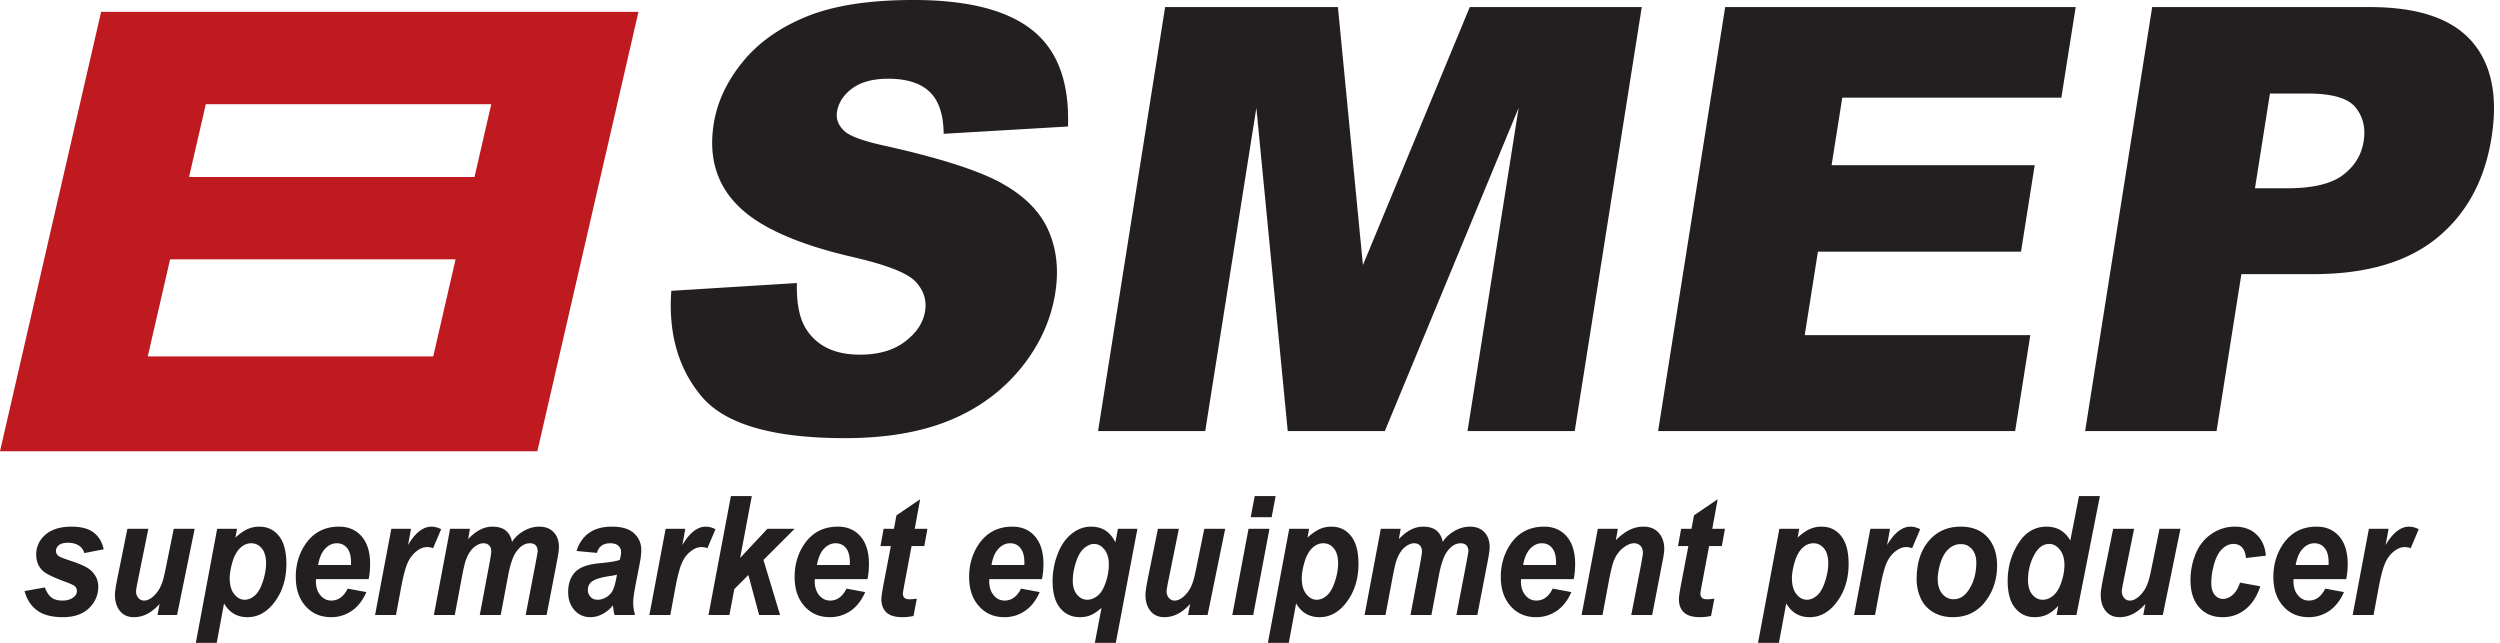
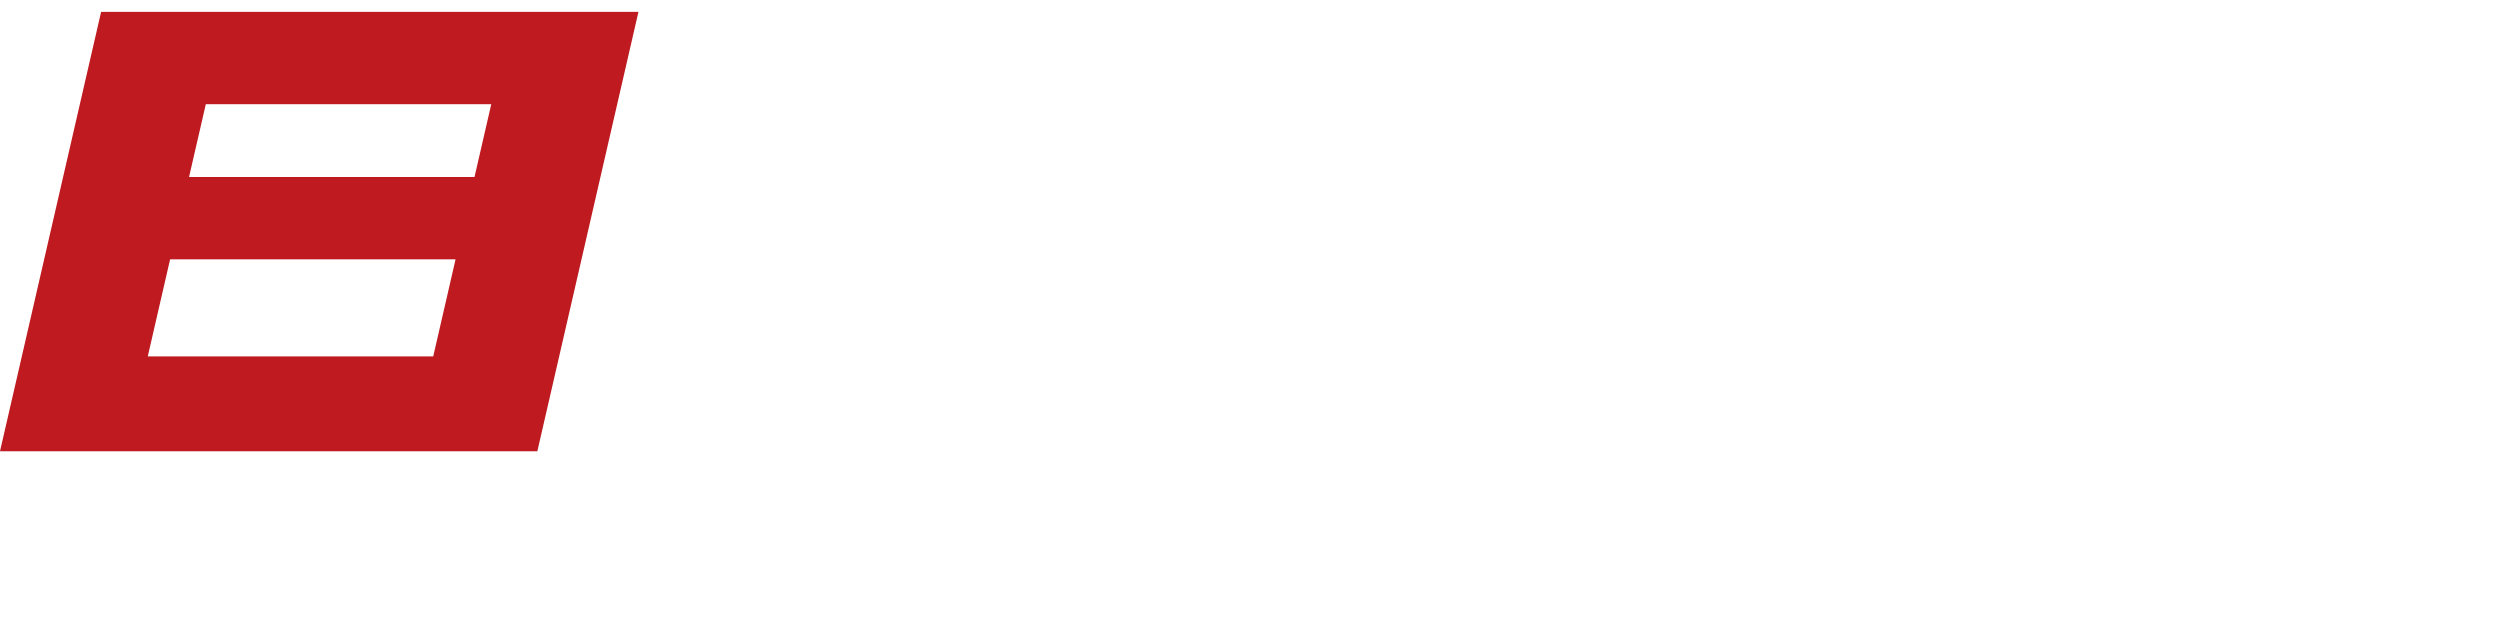
<svg xmlns="http://www.w3.org/2000/svg" xml:space="preserve" width="350" height="90">
-   <path d="M127.879-.002c-6.176 0-11.162.773-14.957 2.32-3.796 1.549-6.786 3.676-8.984 6.399-2.197 2.707-3.536 5.581-4.016 8.62-.735 4.644.39 8.456 3.371 11.44 2.953 2.998 8.293 5.401 16.049 7.198 4.732 1.09 7.674 2.225 8.822 3.441 1.149 1.216 1.592 2.597 1.35 4.13-.256 1.618-1.185 3.04-2.803 4.268-1.604 1.231-3.717 1.838-6.328 1.838-3.509 0-6.012-1.202-7.528-3.591-.929-1.464-1.361-3.62-1.289-6.438l-17.582 1.092c-.435 5.982.982 10.914 4.25 14.797 3.269 3.881 9.952 5.828 20.037 5.828 5.748 0 10.633-.828 14.666-2.486 4.048-1.657 7.365-4.102 9.985-7.307 2.61-3.22 4.215-6.73 4.816-10.53.514-3.245.187-6.175-.974-8.787-1.16-2.624-3.344-4.807-6.532-6.576-3.174-1.768-8.629-3.523-16.369-5.25-3.125-.677-5.056-1.394-5.775-2.181-.75-.76-1.059-1.605-.91-2.543.205-1.3.92-2.405 2.138-3.303 1.22-.897 2.908-1.354 5.036-1.354 2.583 0 4.518.609 5.802 1.838 1.273 1.216 1.93 3.177 1.96 5.871l17.404-1.021c.214-6.162-1.44-10.653-4.971-13.47-3.532-2.834-9.084-4.243-16.668-4.243zm35.236.994-9.386 59.354h15.003L175.89 15.1l4.394 45.246h13.594L212.61 15.1l-7.156 45.246h15.006L229.848.992h-24.08L190.81 37.107 187.309.992h-24.194zm78.408 0-9.388 59.354h49.984l2.127-13.428h-31.584l1.848-11.688h28.433l1.914-12.103h-28.433l1.494-9.451h30.672L290.596.992h-49.073zm59.782 0-9.389 59.354h18.402l3.475-21.967h10.059c7.406 0 13.184-1.686 17.326-5.07 4.138-3.371 6.69-8.068 7.638-14.065.924-5.844-.02-10.347-2.82-13.512-2.816-3.164-7.542-4.74-14.187-4.74h-30.504zm16.486 12.104h5.252c3.455 0 5.699.65 6.736 1.947 1.054 1.299 1.426 2.875 1.131 4.74-.304 1.92-1.272 3.495-2.904 4.725-1.63 1.23-4.23 1.851-7.793 1.851h-4.518l2.096-13.263zM102.326 69.453l-3.14 16.649h2.931l.684-3.627 1.97-1.973 1.508 5.6h2.934l-2.328-7.711 4.36-4.356h-3.811l-3.81 4.072 1.628-8.654h-2.926zm73.332 0-.558 2.953h2.931l.555-2.953h-2.928zm115.403 0-1.22 6.223c-.738-1.297-1.847-1.946-3.327-1.946-1.636 0-2.953.785-3.948 2.35-.993 1.565-1.492 3.313-1.492 5.252 0 1.673.348 2.938 1.047 3.79.697.856 1.609 1.282 2.733 1.282.648 0 1.228-.124 1.74-.369.517-.247 1.04-.652 1.57-1.222l-.244 1.289h2.78l3.286-16.649h-2.925zm-162.239.442-3.318 2.255-.354 1.885h-1.443l-.44 2.418h1.452l-.932 4.863c-.261 1.336-.394 2.19-.394 2.561 0 .792.233 1.412.7 1.857.472.446 1.222.67 2.25.67.531 0 1.048-.058 1.55-.17l.46-2.41c-.517.053-.836.076-.964.076-.374 0-.629-.069-.772-.209-.143-.14-.213-.333-.213-.586 0-.127.088-.646.262-1.56l.955-5.092h1.78l.439-2.418h-1.776l.758-4.14zm111.653 0-3.317 2.255-.353 1.885h-1.446l-.44 2.418h1.452l-.93 4.863c-.262 1.336-.394 2.19-.394 2.561 0 .792.233 1.412.701 1.857.47.446 1.22.67 2.25.67.53 0 1.048-.058 1.549-.17l.46-2.41c-.517.053-.837.076-.966.076-.375 0-.627-.069-.77-.209-.144-.14-.214-.333-.214-.586 0-.127.087-.646.261-1.56l.957-5.092h1.78l.44-2.418h-1.776l.756-4.14zM9.995 73.73c-1.752 0-3.076.482-3.966 1.446a3.544 3.544 0 0 0-.959 2.476c0 .959.33 1.735.989 2.325.422.379 1.513.897 3.279 1.548.66.245 1.064.45 1.215.618.143.173.213.37.213.595 0 .326-.142.609-.42.836-.398.339-.932.506-1.598.506-.645 0-1.151-.141-1.523-.416-.374-.28-.689-.75-.94-1.422l-2.848.504c.307 1.159.887 2.058 1.743 2.697.854.64 2.061.961 3.629.961 1.573 0 2.79-.424 3.652-1.263.866-.846 1.297-1.841 1.297-2.989 0-.888-.337-1.645-1.018-2.277-.481-.449-1.435-.904-2.861-1.367-.921-.302-1.47-.516-1.637-.64-.272-.199-.408-.447-.408-.753 0-.295.133-.56.402-.787.269-.23.709-.342 1.319-.342s1.13.15 1.566.448c.317.22.548.553.691.996l2.7-.528c-.193-.973-.643-1.744-1.358-2.314-.711-.569-1.765-.858-3.16-.858zm26.306 0c-.593 0-1.151.119-1.666.356-.52.236-1.08.629-1.672 1.176l.219-1.227h-2.78l-3.119 16.672h2.926l1.156-6.232c.74 1.287 1.832 1.93 3.28 1.93 1.407 0 2.622-.643 3.648-1.926 1.2-1.504 1.8-3.349 1.8-5.526 0-1.733-.344-3.035-1.038-3.912-.695-.872-1.613-1.31-2.754-1.31zm11.166 0c-2.087 0-3.695.874-4.819 2.622-.827 1.294-1.24 2.768-1.24 4.421 0 1.698.458 3.059 1.375 4.088.915 1.029 2.104 1.543 3.567 1.543a5.011 5.011 0 0 0 2.886-.879c.858-.586 1.542-1.46 2.055-2.632l-2.617-.487c-.552 1.116-1.319 1.674-2.303 1.674-.597 0-1.106-.248-1.521-.744-.415-.496-.625-1.147-.625-1.957 0-.07.004-.171.011-.299h7.373c.136-.633.205-1.341.205-2.133 0-1.646-.39-2.93-1.175-3.843-.786-.915-1.843-1.374-3.172-1.374zm12.947 0c-1.183 0-2.278.857-3.289 2.575l.414-2.27h-2.756l-2.275 12.067h2.931l.702-3.786c.286-1.543.574-2.67.87-3.379.294-.713.703-1.28 1.227-1.707.523-.425 1.036-.638 1.541-.638.3 0 .586.054.852.158l1.13-2.664c-.477-.237-.929-.356-1.347-.356zm8.523 0c-1.185 0-2.319.584-3.398 1.75l.252-1.445h-2.777l-2.276 12.067h2.932l1.039-5.545c.192-.965.336-1.586.42-1.86.186-.586.404-1.066.662-1.437.255-.377.555-.669.897-.881.338-.214.67-.322.992-.322.341 0 .61.1.804.306.193.206.291.47.291.787 0 .252-.077.8-.234 1.64l-1.375 7.312h2.932l1.029-5.467c.296-1.57.656-2.666 1.078-3.283.58-.865 1.238-1.295 1.975-1.295.366 0 .64.1.822.298.185.201.275.474.275.819-.01.122-.1.65-.275 1.572l-1.408 7.356h2.93l1.42-7.356c.202-1.02.303-1.736.306-2.15 0-.865-.24-1.555-.725-2.078-.484-.522-1.163-.788-2.03-.788-.758 0-1.487.206-2.192.614-.705.41-1.242.916-1.62 1.523-.121-.666-.405-1.188-.851-1.568-.443-.377-1.074-.569-1.894-.569zm16.735 0c-1.347 0-2.424.305-3.24.905-.816.601-1.39 1.434-1.717 2.504l2.867.267c.108-.43.318-.763.621-.996.304-.236.719-.353 1.242-.353.499 0 .876.117 1.127.353.254.237.381.526.381.88 0 .27-.063.636-.185 1.093-.471.182-1.406.337-2.805.469-1.657.143-2.81.56-3.455 1.253-.646.69-.967 1.619-.967 2.774 0 1.035.294 1.878.88 2.537.587.659 1.329.988 2.23.988a3.63 3.63 0 0 0 1.689-.433 4.712 4.712 0 0 0 1.482-1.233c.028.469.098.925.21 1.364h2.864c-.164-.632-.248-1.202-.248-1.717 0-.577.143-1.588.432-3.03.35-1.743.552-2.822.611-3.234a8.11 8.11 0 0 0 .088-1.158c0-.902-.336-1.666-1.006-2.295-.666-.622-1.703-.938-3.101-.938zm13.146 0c-1.183 0-2.277.857-3.289 2.575l.414-2.27h-2.755l-2.276 12.067h2.932l.7-3.786c.287-1.543.576-2.67.872-3.379.294-.713.703-1.28 1.227-1.707.523-.425 1.034-.638 1.54-.638.3 0 .586.054.852.158l1.131-2.664c-.479-.237-.93-.356-1.348-.356zm18.487 0c-2.087 0-3.695.874-4.819 2.622-.827 1.294-1.24 2.768-1.24 4.421 0 1.698.457 3.059 1.375 4.088.915 1.029 2.104 1.543 3.567 1.543a5.003 5.003 0 0 0 2.884-.879c.859-.586 1.544-1.46 2.057-2.632l-2.617-.487c-.552 1.116-1.319 1.674-2.303 1.674-.596 0-1.106-.248-1.522-.744-.415-.496-.624-1.147-.624-1.957 0-.07.002-.171.01-.299h7.372c.136-.633.207-1.341.207-2.133 0-1.646-.391-2.93-1.175-3.843-.786-.915-1.843-1.374-3.172-1.374zm24.43 0c-2.087 0-3.695.874-4.819 2.622-.827 1.294-1.238 2.768-1.238 4.421 0 1.698.457 3.059 1.375 4.088.914 1.029 2.103 1.543 3.566 1.543a5.005 5.005 0 0 0 2.885-.879c.857-.586 1.541-1.46 2.055-2.632l-2.616-.487c-.552 1.116-1.32 1.674-2.304 1.674-.596 0-1.106-.248-1.522-.744-.414-.496-.623-1.147-.623-1.957 0-.07.003-.171.01-.299h7.371a10.16 10.16 0 0 0 .207-2.133c0-1.646-.39-2.93-1.176-3.843-.785-.915-1.842-1.374-3.172-1.374zm11.007 0c-.973 0-1.881.335-2.715.999-.837.666-1.488 1.612-1.959 2.843a10.52 10.52 0 0 0-.705 3.795c0 1.643.35 2.89 1.047 3.75.695.857 1.623 1.287 2.778 1.287.578 0 1.097-.1 1.558-.302.456-.203.947-.536 1.467-1.008l-1.072 5.613h2.937l3.158-16.672h-2.726l-.362 1.899c-.7-1.47-1.836-2.204-3.406-2.204zm33.649 0c-.592 0-1.151.119-1.668.356-.52.236-1.077.629-1.67 1.176l.218-1.227h-2.78l-3.12 16.672h2.93l1.154-6.232c.74 1.287 1.83 1.93 3.277 1.93 1.407 0 2.626-.643 3.653-1.926 1.2-1.504 1.799-3.349 1.799-5.526 0-1.733-.345-3.035-1.04-3.912-.694-.872-1.612-1.31-2.753-1.31zm12.847 0c-1.185 0-2.321.584-3.4 1.75l.252-1.445h-2.778l-2.273 12.067h2.93l1.04-5.545c.193-.965.335-1.586.419-1.86.184-.586.405-1.066.662-1.437.255-.377.556-.669.898-.881.338-.214.67-.322.99-.322.342 0 .61.1.805.306.192.206.291.47.291.787 0 .252-.077.8-.234 1.64l-1.375 7.312h2.931l1.03-5.467c.297-1.57.655-2.666 1.078-3.283.579-.865 1.239-1.295 1.975-1.295.365 0 .641.1.824.298.184.201.275.474.275.819-.012.122-.102.65-.275 1.572l-1.41 7.356h2.93l1.421-7.356c.201-1.02.303-1.736.307-2.15 0-.865-.241-1.555-.727-2.078-.485-.522-1.162-.788-2.031-.788-.757 0-1.486.206-2.19.614-.703.41-1.241.916-1.619 1.523-.122-.666-.405-1.188-.851-1.568-.443-.377-1.075-.569-1.895-.569zm16.932 0c-2.087 0-3.696.874-4.818 2.622-.827 1.294-1.239 2.768-1.239 4.421 0 1.698.458 3.059 1.375 4.088.915 1.029 2.104 1.543 3.567 1.543a5.004 5.004 0 0 0 2.884-.879c.858-.586 1.542-1.46 2.055-2.632l-2.617-.487c-.55 1.116-1.319 1.674-2.303 1.674-.596 0-1.105-.248-1.52-.744-.415-.496-.624-1.147-.624-1.957 0-.07.001-.171.01-.299h7.373c.136-.633.205-1.341.205-2.133 0-1.646-.392-2.93-1.176-3.843-.786-.915-1.843-1.374-3.172-1.374zm13.924 0c-.674 0-1.312.144-1.918.436-.607.29-1.262.77-1.96 1.453l.282-1.584h-2.803l-2.273 12.067h2.93l.921-4.952c.286-1.454.54-2.42.768-2.888.303-.663.72-1.198 1.25-1.6.53-.403 1.011-.605 1.447-.605.398 0 .708.125.936.369.222.243.334.576.334 1.008-.01.201-.112.808-.303 1.832l-1.334 6.836h2.932l1.314-6.817c.248-1.174.374-1.973.377-2.394 0-.953-.257-1.717-.773-2.295-.52-.577-1.23-.866-2.127-.866zm24.916 0a3.96 3.96 0 0 0-1.668.356c-.52.236-1.077.629-1.672 1.176l.22-1.227h-2.779l-3.119 16.672h2.926l1.156-6.232c.74 1.287 1.832 1.93 3.28 1.93 1.406 0 2.623-.643 3.648-1.926 1.2-1.504 1.803-3.349 1.803-5.526 0-1.733-.349-3.035-1.043-3.912-.694-.872-1.61-1.31-2.752-1.31zm12.47 0c-1.18 0-2.278.857-3.289 2.575l.414-2.27h-2.755l-2.276 12.067h2.932l.701-3.786c.287-1.543.574-2.67.871-3.379.293-.713.703-1.28 1.227-1.707.522-.425 1.035-.638 1.54-.638.3 0 .587.054.852.158l1.131-2.664c-.479-.237-.929-.356-1.348-.356zm7.018 0c-1.847 0-3.337.667-4.47 2-1.135 1.334-1.698 3.12-1.698 5.366 0 .957.193 1.852.58 2.69.388.832.978 1.478 1.768 1.937.788.453 1.694.681 2.717.681 1.884 0 3.387-.712 4.511-2.142 1.123-1.426 1.684-3.125 1.684-5.08 0-1.667-.448-2.99-1.344-3.975-.901-.984-2.15-1.477-3.748-1.477zm38.373 0c-1.18 0-2.26.34-3.25 1.008-.987.675-1.727 1.595-2.215 2.764a9.557 9.557 0 0 0-.736 3.728c0 1.612.404 2.876 1.215 3.795.808.919 1.904 1.38 3.285 1.38 1.212 0 2.275-.369 3.193-1.104.92-.736 1.614-1.81 2.084-3.22l-2.847-.515c-.246.76-.587 1.331-1.02 1.711-.435.38-.89.569-1.357.569-.471 0-.86-.192-1.174-.58-.31-.387-.469-.939-.469-1.655 0-.823.133-1.703.395-2.64.26-.938.637-1.644 1.13-2.116.488-.468 1.018-.705 1.584-.705.491 0 .886.159 1.19.48.303.318.488.819.558 1.497l2.784-.334c-.095-1.217-.523-2.197-1.287-2.941-.762-.748-1.783-1.122-3.063-1.122zm11.46 0c-2.089 0-3.697.874-4.821 2.622-.827 1.294-1.239 2.768-1.239 4.421 0 1.698.456 3.059 1.374 4.088.914 1.029 2.105 1.543 3.568 1.543a5.005 5.005 0 0 0 2.885-.879c.857-.586 1.542-1.46 2.054-2.632l-2.617-.487c-.552 1.116-1.317 1.674-2.303 1.674-.596 0-1.104-.248-1.52-.744-.415-.496-.626-1.147-.626-1.957 0-.07.005-.171.012-.299h7.37c.138-.633.208-1.341.208-2.133 0-1.646-.392-2.93-1.176-3.843-.784-.915-1.84-1.374-3.17-1.374zm12.946 0c-1.184 0-2.279.857-3.29 2.575l.413-2.27h-2.755l-2.274 12.067h2.93l.701-3.786c.287-1.543.576-2.67.873-3.379.292-.713.7-1.28 1.225-1.707.522-.425 1.035-.638 1.54-.638.302 0 .587.054.854.158l1.129-2.664c-.477-.237-.928-.356-1.346-.356zm-319.443.305-1.363 6.727c-.252 1.243-.38 2.073-.38 2.492 0 .956.239 1.725.71 2.295.467.57 1.117.855 1.937.855 1.302 0 2.502-.616 3.604-1.853l-.29 1.55h2.735l2.467-12.066h-2.93l-1.17 5.758c-.15.72-.284 1.264-.4 1.623-.167.49-.345.88-.537 1.18-.192.297-.41.562-.65.795a2.88 2.88 0 0 1-.702.517c-.23.114-.46.172-.693.172a1 1 0 0 1-.807-.377 1.359 1.359 0 0 1-.314-.898c0-.214.089-.75.265-1.61l1.452-7.16h-2.934zm144.273 0-1.363 6.727c-.252 1.243-.379 2.073-.379 2.492 0 .956.239 1.725.71 2.295.467.57 1.115.855 1.935.855 1.301 0 2.504-.616 3.605-1.853l-.289 1.55h2.735l2.466-12.066h-2.93l-1.17 5.758c-.15.72-.286 1.264-.4 1.623-.168.49-.345.88-.537 1.18-.19.297-.409.562-.65.795a2.84 2.84 0 0 1-.701.517c-.23.114-.461.172-.696.172a.995.995 0 0 1-.804-.377 1.355 1.355 0 0 1-.313-.898c0-.214.085-.75.264-1.61l1.451-7.16h-2.934zm12.686 0-2.273 12.067h2.93l2.275-12.067h-2.932zm121.047 0-1.363 6.727c-.252 1.243-.377 2.073-.377 2.492 0 .956.236 1.725.707 2.295.468.57 1.117.855 1.937.855 1.301 0 2.501-.616 3.604-1.853l-.291 1.55h2.736l2.469-12.066h-2.932l-1.168 5.758c-.15.72-.288 1.264-.402 1.623-.167.49-.345.88-.537 1.18a4.47 4.47 0 0 1-.649.795c-.24.231-.476.405-.703.517a1.55 1.55 0 0 1-.693.172c-.328 0-.596-.124-.807-.377a1.363 1.363 0 0 1-.314-.898c0-.214.087-.75.265-1.61l1.453-7.16h-2.935zM35.164 76.057c.604 0 1.102.244 1.494.728.394.485.59 1.184.59 2.09 0 .779-.151 1.628-.451 2.54-.297.913-.673 1.564-1.127 1.96-.454.39-.926.588-1.414.588-.565 0-1.052-.264-1.47-.791-.416-.524-.626-1.264-.626-2.217 0-.646.128-1.403.383-2.267.254-.864.614-1.52 1.078-1.965.464-.446.978-.666 1.543-.666zm11.982 0c.61 0 1.094.224 1.454.677.363.455.545 1.132.545 2.036 0 .078-.003.185-.01.334h-4.6c.17-1.004.495-1.764.977-2.276.481-.515 1.027-.771 1.634-.771zm69.838 0c.61 0 1.095.224 1.454.677.363.455.544 1.132.544 2.036 0 .078-.002.185-.01.334h-4.599c.171-1.004.495-1.764.977-2.276.48-.515 1.026-.771 1.634-.771zm24.43 0c.61 0 1.095.224 1.453.677.364.455.547 1.132.547 2.036 0 .078-.005.185-.012.334h-4.597c.17-1.004.494-1.764.974-2.276.483-.515 1.027-.771 1.635-.771zm43.84 0c.604 0 1.101.244 1.492.728.395.485.59 1.184.59 2.09 0 .779-.15 1.628-.45 2.54-.297.913-.673 1.564-1.126 1.96-.455.39-.926.588-1.414.588-.566 0-1.052-.264-1.471-.791-.416-.524-.625-1.264-.625-2.217 0-.646.128-1.403.383-2.267.254-.864.616-1.52 1.08-1.965.464-.446.976-.666 1.54-.666zm30.596 0c.61 0 1.095.224 1.455.677.362.455.543 1.132.543 2.036 0 .078-.002.185-.01.334h-4.598c.17-1.004.494-1.764.977-2.276.48-.515 1.026-.771 1.633-.771zm38.023 0c.603 0 1.102.244 1.494.728.395.485.588 1.184.588 2.09 0 .779-.15 1.628-.45 2.54-.295.913-.671 1.564-1.126 1.96-.453.39-.924.588-1.412.588-.566 0-1.053-.264-1.473-.791-.415-.524-.625-1.264-.625-2.217 0-.646.13-1.403.385-2.267.253-.864.612-1.52 1.076-1.965.464-.446.978-.666 1.543-.666zm70.133 0c.61 0 1.096.224 1.455.677.364.455.545 1.132.545 2.036 0 .078-.003.185-.008.334h-4.602c.171-1.004.496-1.764.979-2.276.481-.515 1.024-.771 1.63-.771zm-170.84.093c.547 0 1.028.256 1.445.772.42.516.627 1.223.627 2.13-.004.799-.152 1.628-.441 2.493-.29.86-.669 1.48-1.133 1.855-.464.378-.945.563-1.443.563-.563 0-1.041-.24-1.44-.717-.393-.482-.592-1.125-.592-1.937 0-.834.15-1.705.448-2.612.296-.907.68-1.559 1.146-1.955.47-.395.932-.592 1.383-.592zm133.734 0c.558 0 1.052.272 1.48.81.426.54.64 1.248.64 2.12 0 .77-.14 1.573-.42 2.406-.28.839-.649 1.462-1.116 1.87-.464.407-.966.607-1.504.607-.58 0-1.067-.244-1.464-.729-.395-.487-.594-1.166-.594-2.03 0-1.242.277-2.393.836-3.458.558-1.065 1.273-1.596 2.142-1.596zm-12.39.024c.638 0 1.159.235 1.564.705.404.469.608 1.09.608 1.871 0 1.566-.39 2.896-1.162 3.984-.546.773-1.215 1.159-2.018 1.159-.639 0-1.169-.257-1.59-.768-.423-.512-.633-1.201-.633-2.072 0-.702.138-1.474.409-2.31.273-.834.654-1.473 1.142-1.911.488-.438 1.05-.658 1.68-.658zm-188.133 4.28-.084.437c-.15.806-.32 1.397-.516 1.777-.191.38-.486.69-.88.93-.391.244-.81.365-1.252.365-.403 0-.727-.132-.971-.397a1.375 1.375 0 0 1-.37-.976c0-.464.162-.835.483-1.113.45-.386 1.411-.676 2.885-.873.293-.047.526-.097.705-.15z" style="fill:#231f20;fill-opacity:1;fill-rule:evenodd;stroke:none;stroke-width:.1" />
-   <path d="m20.687 49.898 3.128-13.594H63.78l-3.128 13.594zm5.78-25.12 2.345-10.187h39.964l-2.344 10.186ZM0 63.174h75.228L89.383 1.661H14.155L0 63.175" style="fill:#be1a20;fill-opacity:1;fill-rule:evenodd;stroke:none;stroke-width:.1" />
+   <path d="m20.687 49.898 3.128-13.594H63.78l-3.128 13.594zm5.78-25.12 2.345-10.187h39.964l-2.344 10.186ZM0 63.174h75.228L89.383 1.661H14.155" style="fill:#be1a20;fill-opacity:1;fill-rule:evenodd;stroke:none;stroke-width:.1" />
</svg>